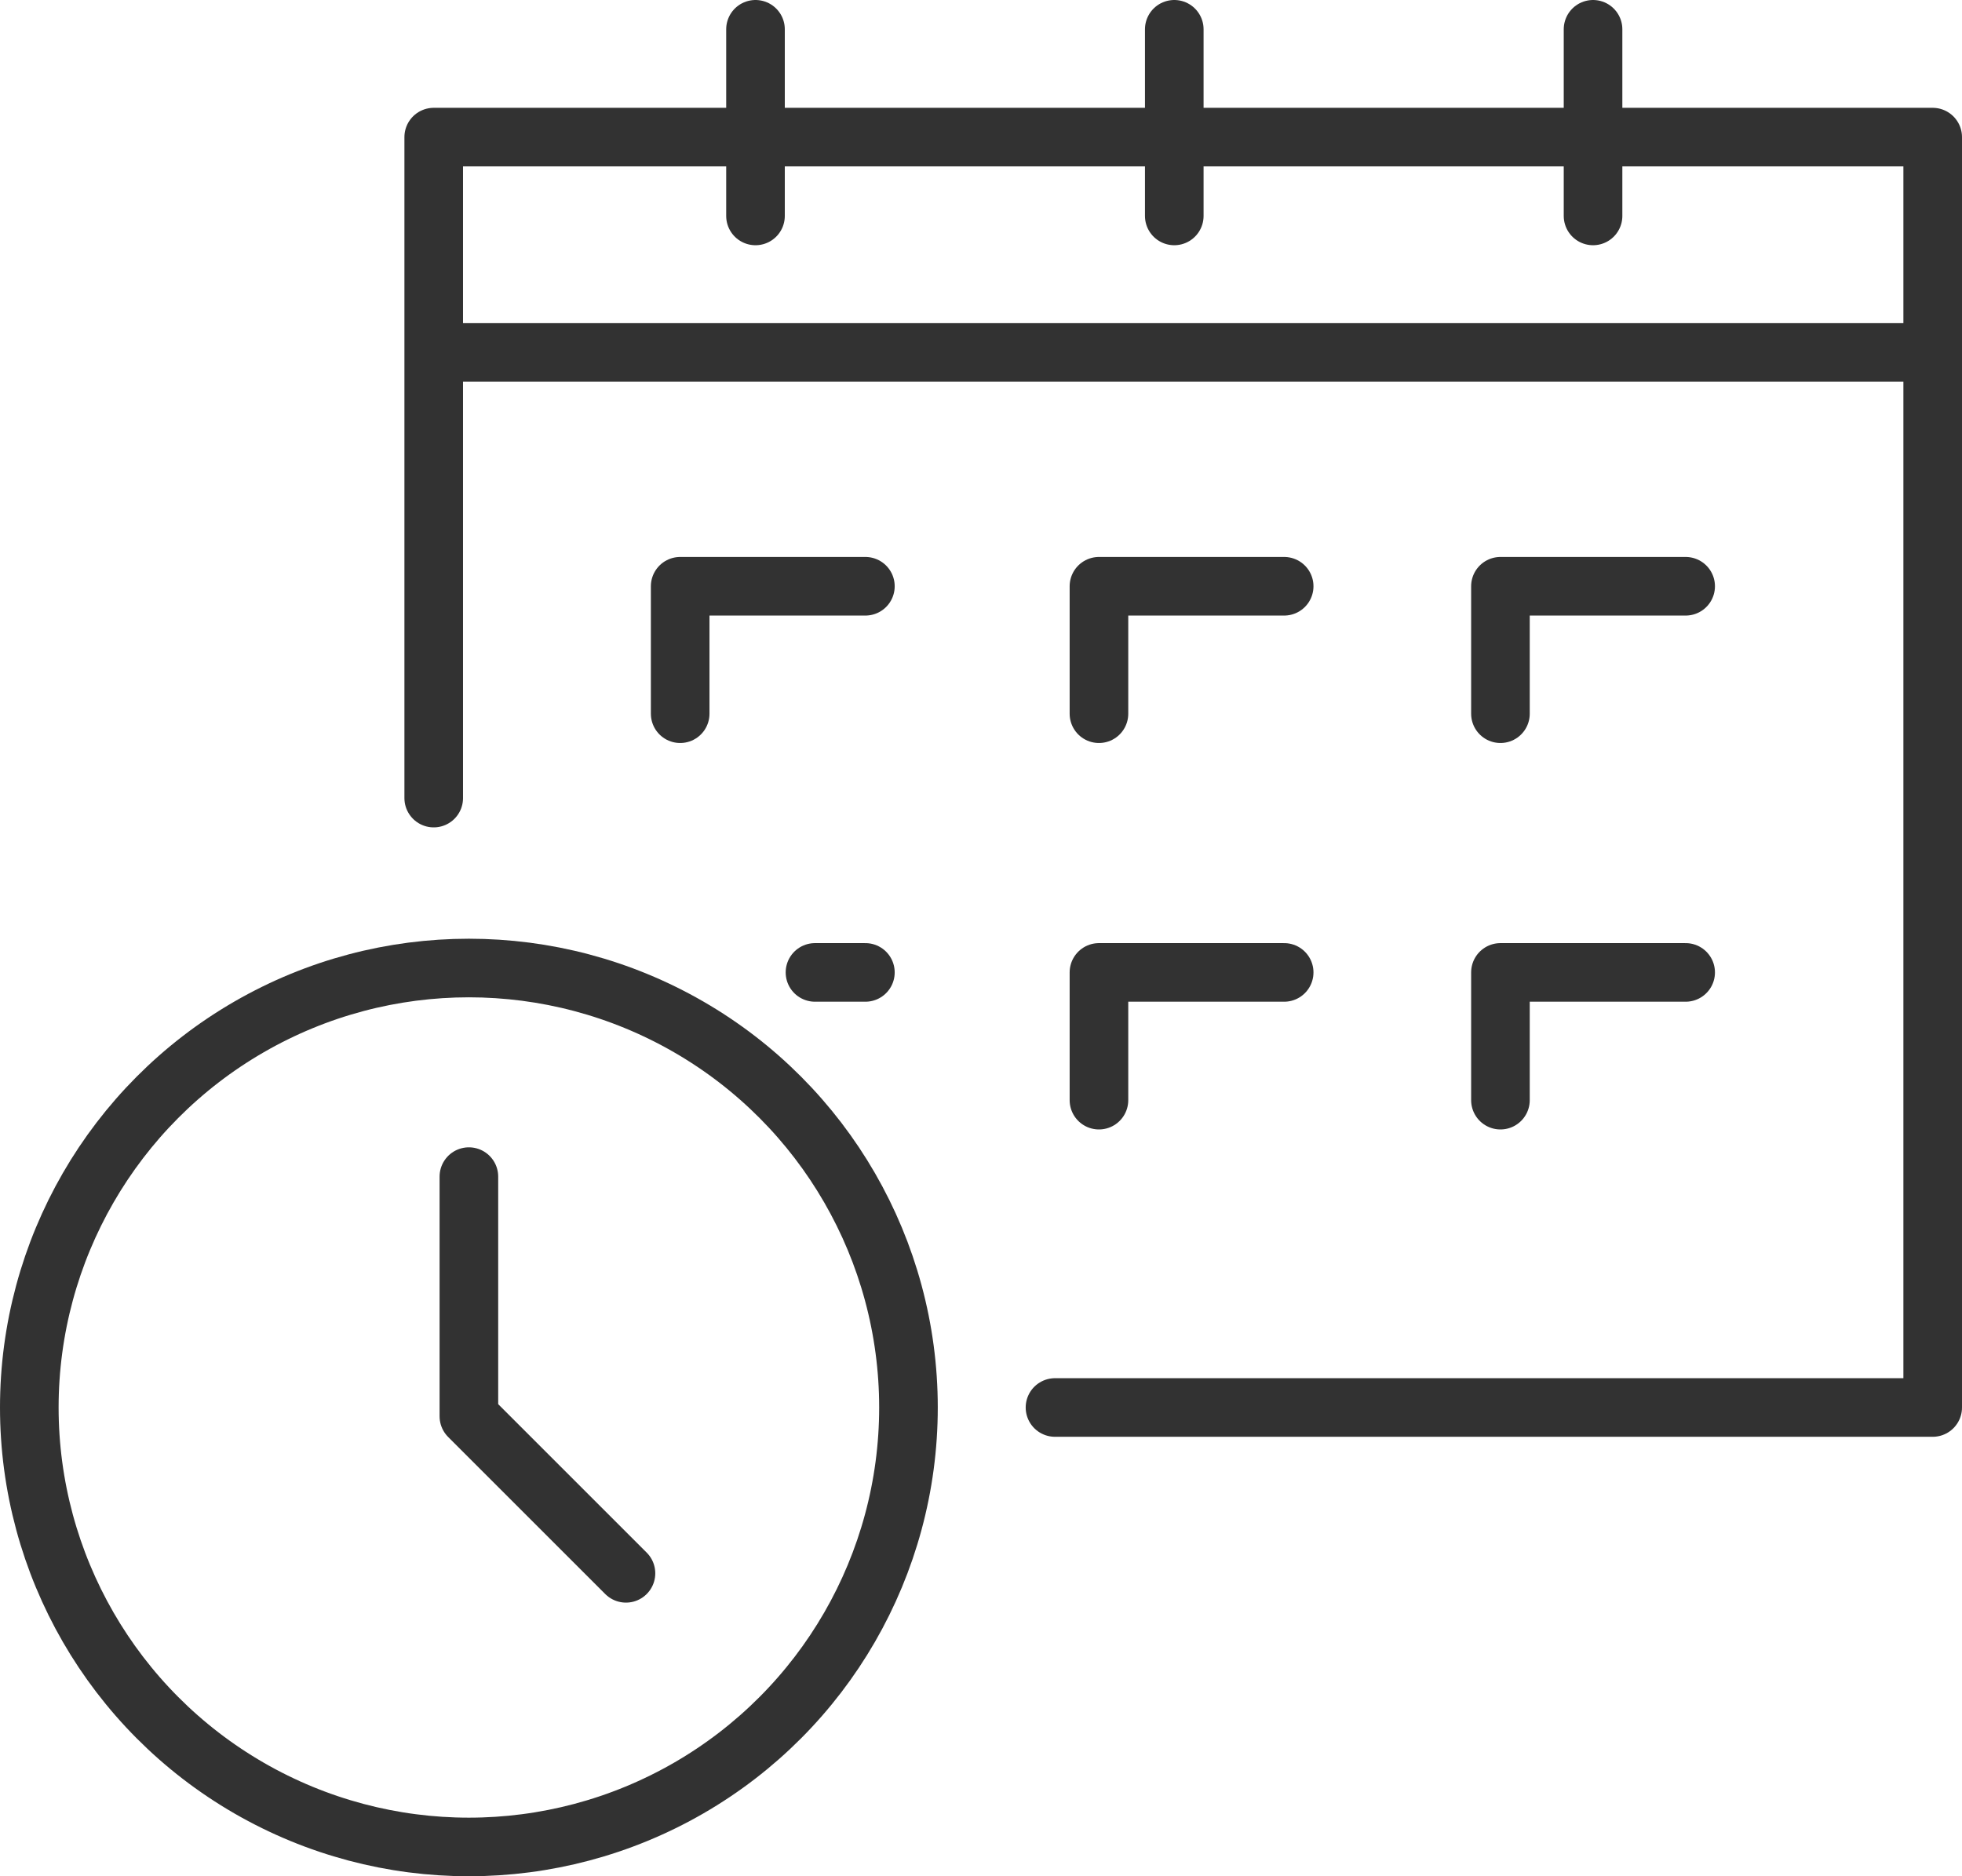
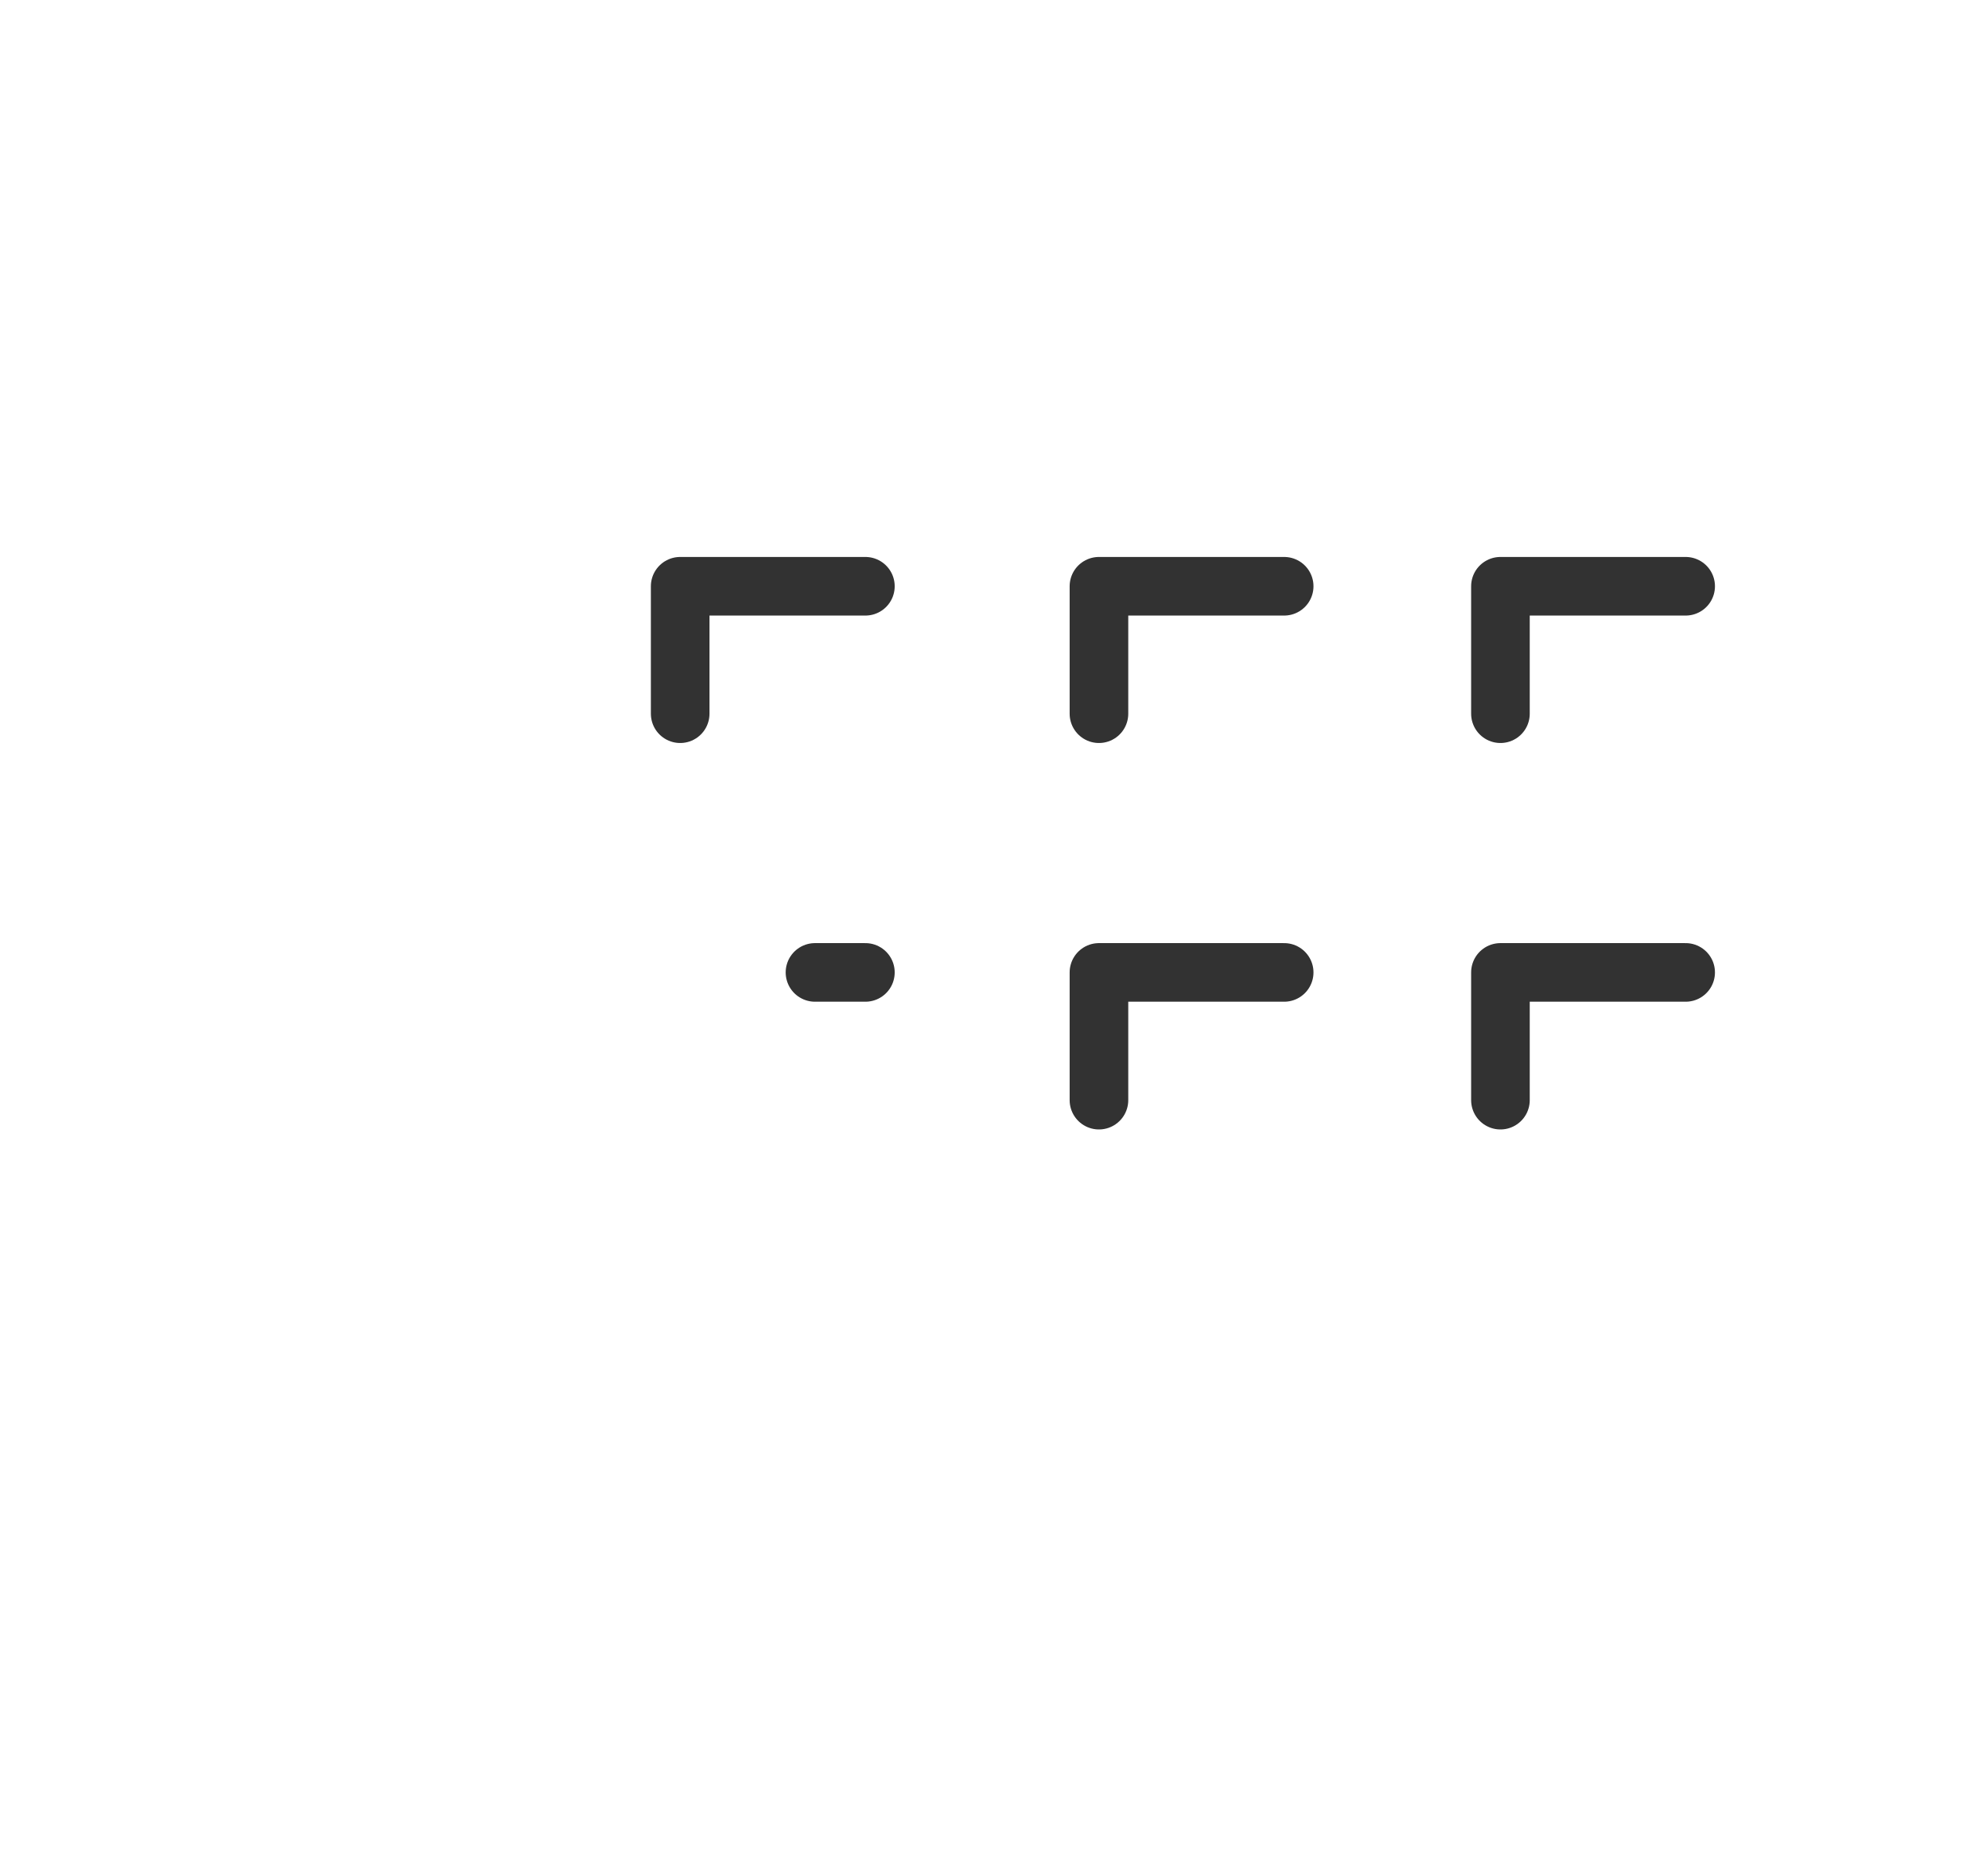
<svg xmlns="http://www.w3.org/2000/svg" id="_レイヤー_2" data-name="レイヤー 2" viewBox="0 0 66.95 64.04">
  <defs>
    <style>.cls-1{fill:none;stroke:#323232;stroke-linecap:round;stroke-linejoin:round;stroke-width:2px}</style>
  </defs>
  <g id="_デザイン" data-name="デザイン">
-     <path class="cls-1" d="M16 40.16v8.18l5.36 5.36M4.25 48.04" />
-     <circle class="cls-1" cx="16" cy="48.04" r="15" />
-     <path class="cls-1" d="M14.8 27.24V4.68h51.15v43.36H36M25.78 7.37V1m14.29 6.37V1m14.29 6.37V1M15.07 12.03h50.61" />
    <path class="cls-1" d="M57.52 33.19H51.2v4.36m-7.38-4.36H37.5v4.36m-7.97-4.36h-1.72m16.01-13.18H37.5v4.35m20.02-4.35H51.2v4.35m-21.67-4.35h-6.32v4.35" />
  </g>
</svg>